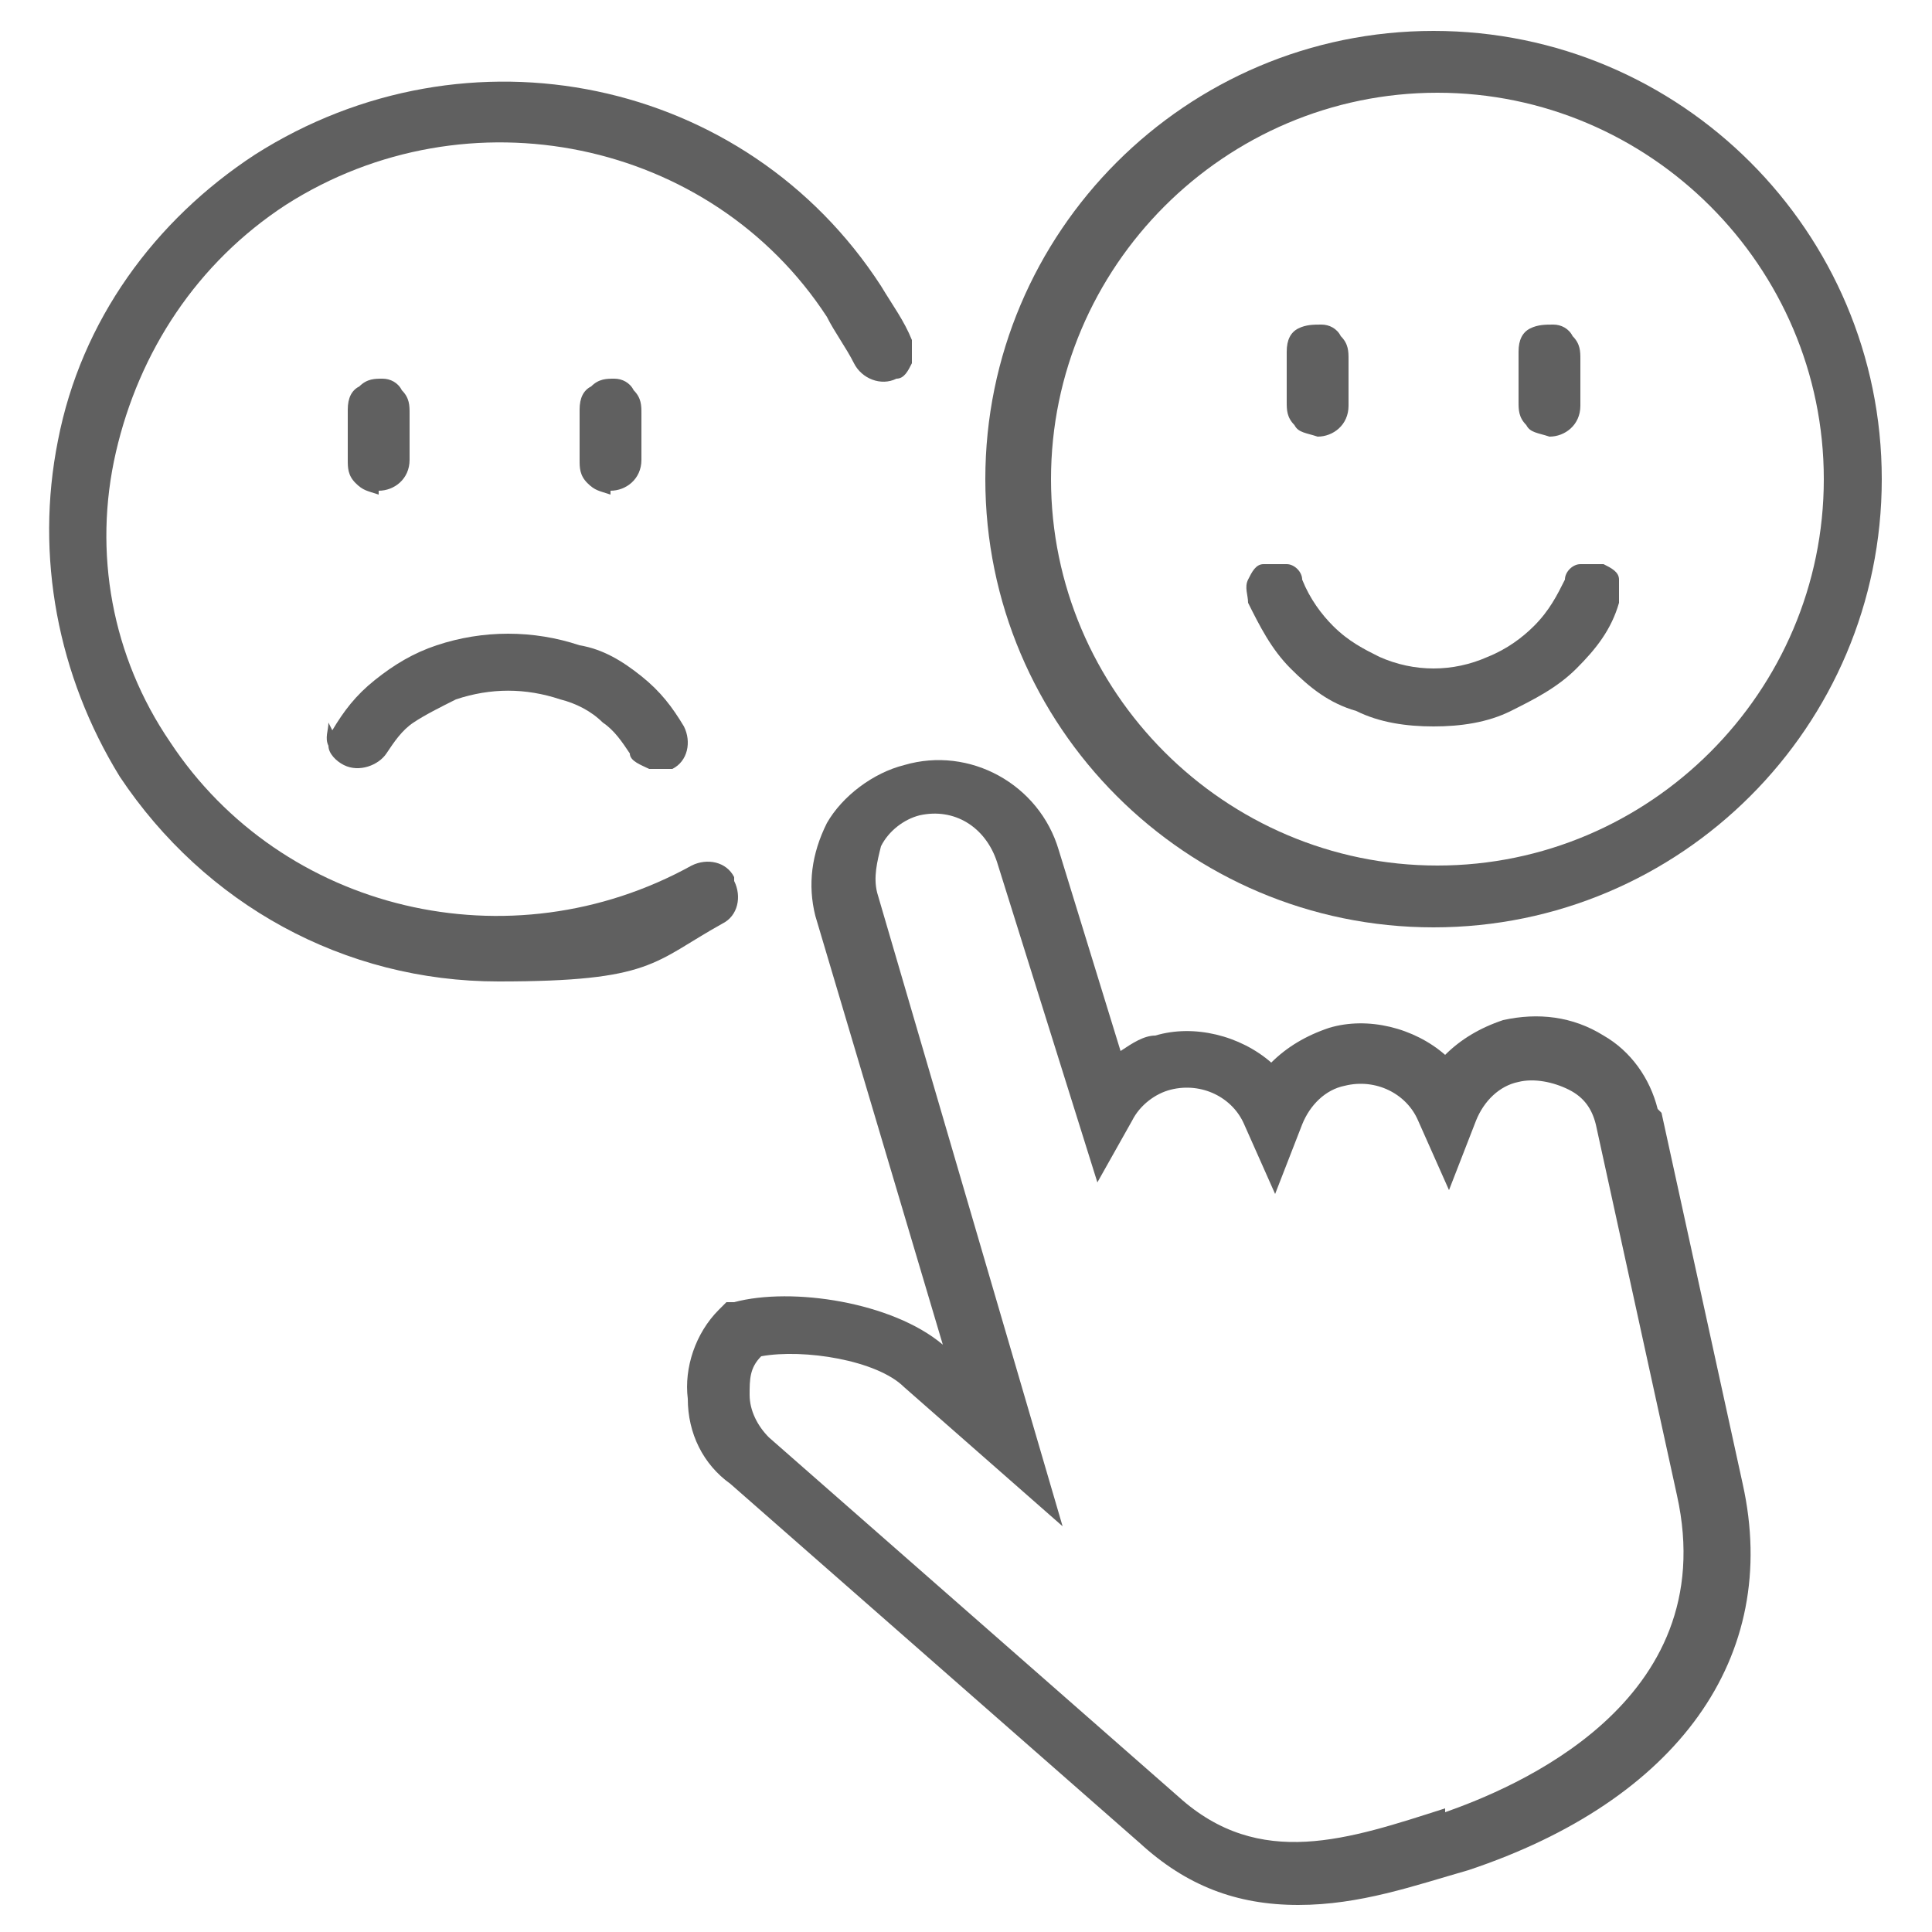
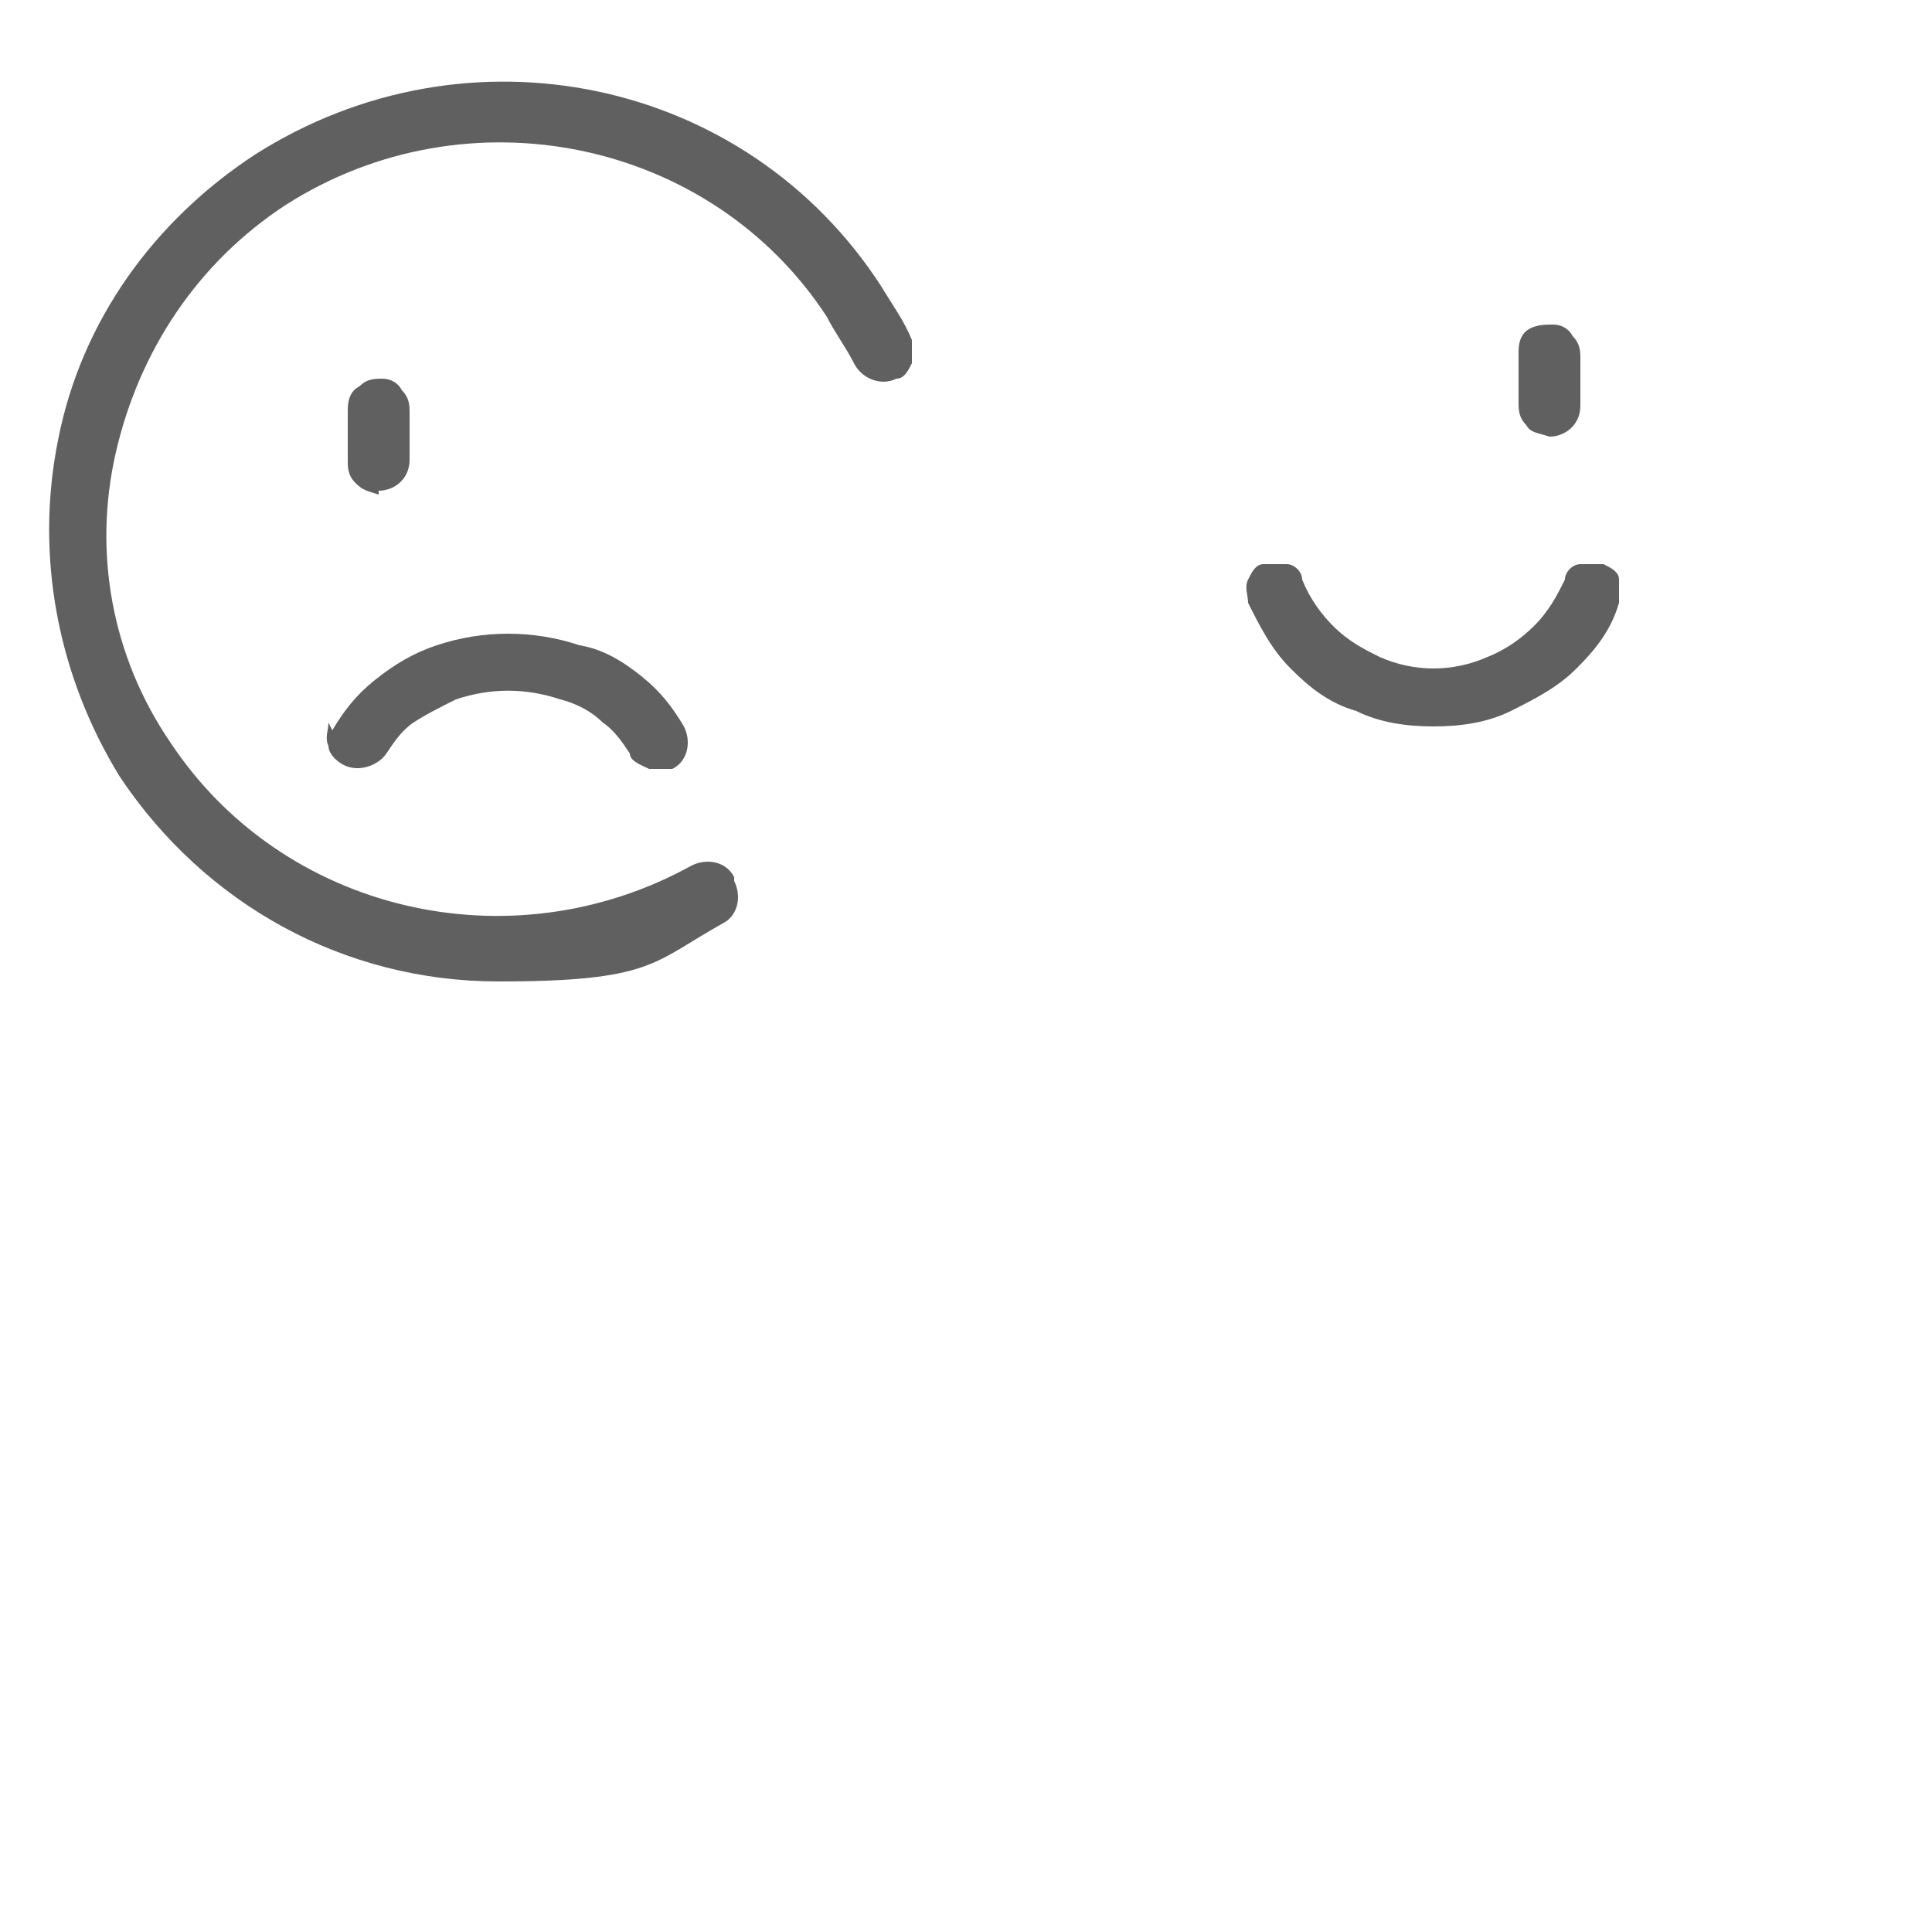
<svg xmlns="http://www.w3.org/2000/svg" version="1.1" viewBox="0 0 50 50">
  <defs>
    <style>
      .cls-1 {
        fill: #606060;
      }
    </style>
  </defs>
  <g>
    <g id="Layer_1">
      <g>
-         <path class="cls-1" d="M37.1.8c-6.4,0-11.6,5.2-11.6,11.6s5.2,11.6,11.6,11.6,11.6-5.2,11.6-11.6S43.5.8,37.1.8ZM47.2,12.4c0,5.5-4.5,10-10,10s-10-4.5-10-10,4.5-10,10-10,10,4.5,10,10Z" />
        <path class="cls-1" d="M40.1,11.3h0c.4,0,.8-.3.8-.8,0-.4,0-.8,0-1.2,0-.2,0-.4-.2-.6-.1-.2-.3-.3-.5-.3-.2,0-.4,0-.6.1-.2.1-.3.3-.3.6,0,.4,0,.8,0,1.3,0,.2,0,.4.2.6.1.2.3.2.6.3Z" />
-         <path class="cls-1" d="M34.1,11.3h0c.4,0,.8-.3.8-.8,0-.4,0-.8,0-1.2,0-.2,0-.4-.2-.6-.1-.2-.3-.3-.5-.3-.2,0-.4,0-.6.1-.2.1-.3.3-.3.6,0,.4,0,.8,0,1.3,0,.2,0,.4.2.6.1.2.3.2.6.3Z" />
-         <path class="cls-1" d="M15.8,12.7c.4,0,.8-.3.8-.8,0-.4,0-.8,0-1.2,0-.2,0-.4-.2-.6-.1-.2-.3-.3-.5-.3-.2,0-.4,0-.6.2-.2.1-.3.3-.3.6,0,.4,0,.8,0,1.3,0,.2,0,.4.2.6s.3.2.6.3h0Z" />
+         <path class="cls-1" d="M34.1,11.3h0Z" />
        <path class="cls-1" d="M9.8,12.7c.4,0,.8-.3.8-.8,0-.4,0-.8,0-1.2,0-.2,0-.4-.2-.6-.1-.2-.3-.3-.5-.3-.2,0-.4,0-.6.2-.2.1-.3.3-.3.6,0,.4,0,.8,0,1.3,0,.2,0,.4.2.6s.3.2.6.3h0Z" />
        <path class="cls-1" d="M19,22.7c-.2-.4-.7-.5-1.1-.3-4.7,2.6-10.6,1.2-13.5-3.2-1.5-2.2-2-4.9-1.4-7.5.6-2.6,2.1-4.9,4.4-6.4,4.7-3,11-1.7,14,2.9.2.4.5.8.7,1.2.2.4.7.6,1.1.4.2,0,.3-.2.4-.4,0-.2,0-.4,0-.6-.2-.5-.5-.9-.8-1.4C19.3,2,12.1.5,6.6,4c-2.6,1.7-4.5,4.3-5.1,7.4-.6,3,0,6.1,1.6,8.7,2.2,3.3,5.8,5.3,9.8,5.3s4-.5,5.8-1.5c.4-.2.5-.7.3-1.1Z" />
        <path class="cls-1" d="M8.5,18.7c0,.2-.1.4,0,.6,0,.2.2.4.4.5.4.2.9,0,1.1-.3.2-.3.4-.6.7-.8.3-.2.7-.4,1.1-.6.9-.3,1.8-.3,2.7,0,.4.1.8.3,1.1.6.3.2.5.5.7.8,0,.2.3.3.5.4,0,0,.2,0,.2,0,.1,0,.3,0,.4,0,.4-.2.5-.7.3-1.1-.3-.5-.6-.9-1.1-1.3-.5-.4-1-.7-1.6-.8-1.2-.4-2.5-.4-3.7,0-.6.2-1.1.5-1.6.9-.5.4-.8.8-1.1,1.3Z" />
        <path class="cls-1" d="M41.5,14.6c-.2,0-.4,0-.6,0-.2,0-.4.2-.4.4-.2.4-.4.8-.8,1.2-.3.3-.7.6-1.2.8-.9.4-1.9.4-2.8,0-.4-.2-.8-.4-1.2-.8-.3-.3-.6-.7-.8-1.2,0-.2-.2-.4-.4-.4-.2,0-.4,0-.6,0-.2,0-.3.2-.4.4s0,.4,0,.6c.3.6.6,1.2,1.1,1.7.5.5,1,.9,1.7,1.1.6.3,1.3.4,2,.4s1.4-.1,2-.4c.6-.3,1.2-.6,1.7-1.1.5-.5.9-1,1.1-1.7,0-.2,0-.4,0-.6,0-.2-.2-.3-.4-.4Z" />
-         <path class="cls-1" d="M42.9,28.7c-.2-.8-.7-1.5-1.4-1.9-.8-.5-1.7-.6-2.6-.4-.6.2-1.1.5-1.5.9-.8-.7-2-1-3-.7-.6.2-1.1.5-1.5.9-.8-.7-2-1-3-.7-.3,0-.6.2-.9.4l-1.6-5.2c-.5-1.7-2.3-2.7-4-2.2-.8.2-1.6.8-2,1.5-.4.8-.5,1.6-.3,2.4l3.3,11.1c-1.3-1.1-3.9-1.5-5.4-1.1h-.2c0,0-.2.2-.2.2-.6.6-.9,1.5-.8,2.3,0,.9.4,1.7,1.1,2.2l10.6,9.3c1.2,1.1,2.5,1.6,4.1,1.6s3-.5,4.4-.9c5.4-1.8,8.1-5.5,7.1-10l-2.1-9.6ZM37.4,47h0s0-.2,0-.2c-2.5.8-4.8,1.6-6.9-.3l-10.6-9.3c-.3-.3-.5-.7-.5-1.1,0-.4,0-.7.3-1,1.1-.2,3,.1,3.7.8l4.1,3.6-4.8-16.4c-.1-.4,0-.8.1-1.2.2-.4.6-.7,1-.8.9-.2,1.7.3,2,1.2l2.6,8.3.9-1.6c.2-.4.6-.7,1-.8.8-.2,1.6.2,1.9.9l.8,1.8.7-1.8c.2-.5.6-.9,1.1-1,.8-.2,1.6.2,1.9.9l.8,1.8.7-1.8c.2-.5.6-.9,1.1-1,.4-.1.9,0,1.3.2.4.2.6.5.7.9l2.1,9.6c1.2,5.4-4.3,7.6-6,8.2v.2c0,0,0,0,0,0h0Z" />
      </g>
    </g>
  </g>
</svg>